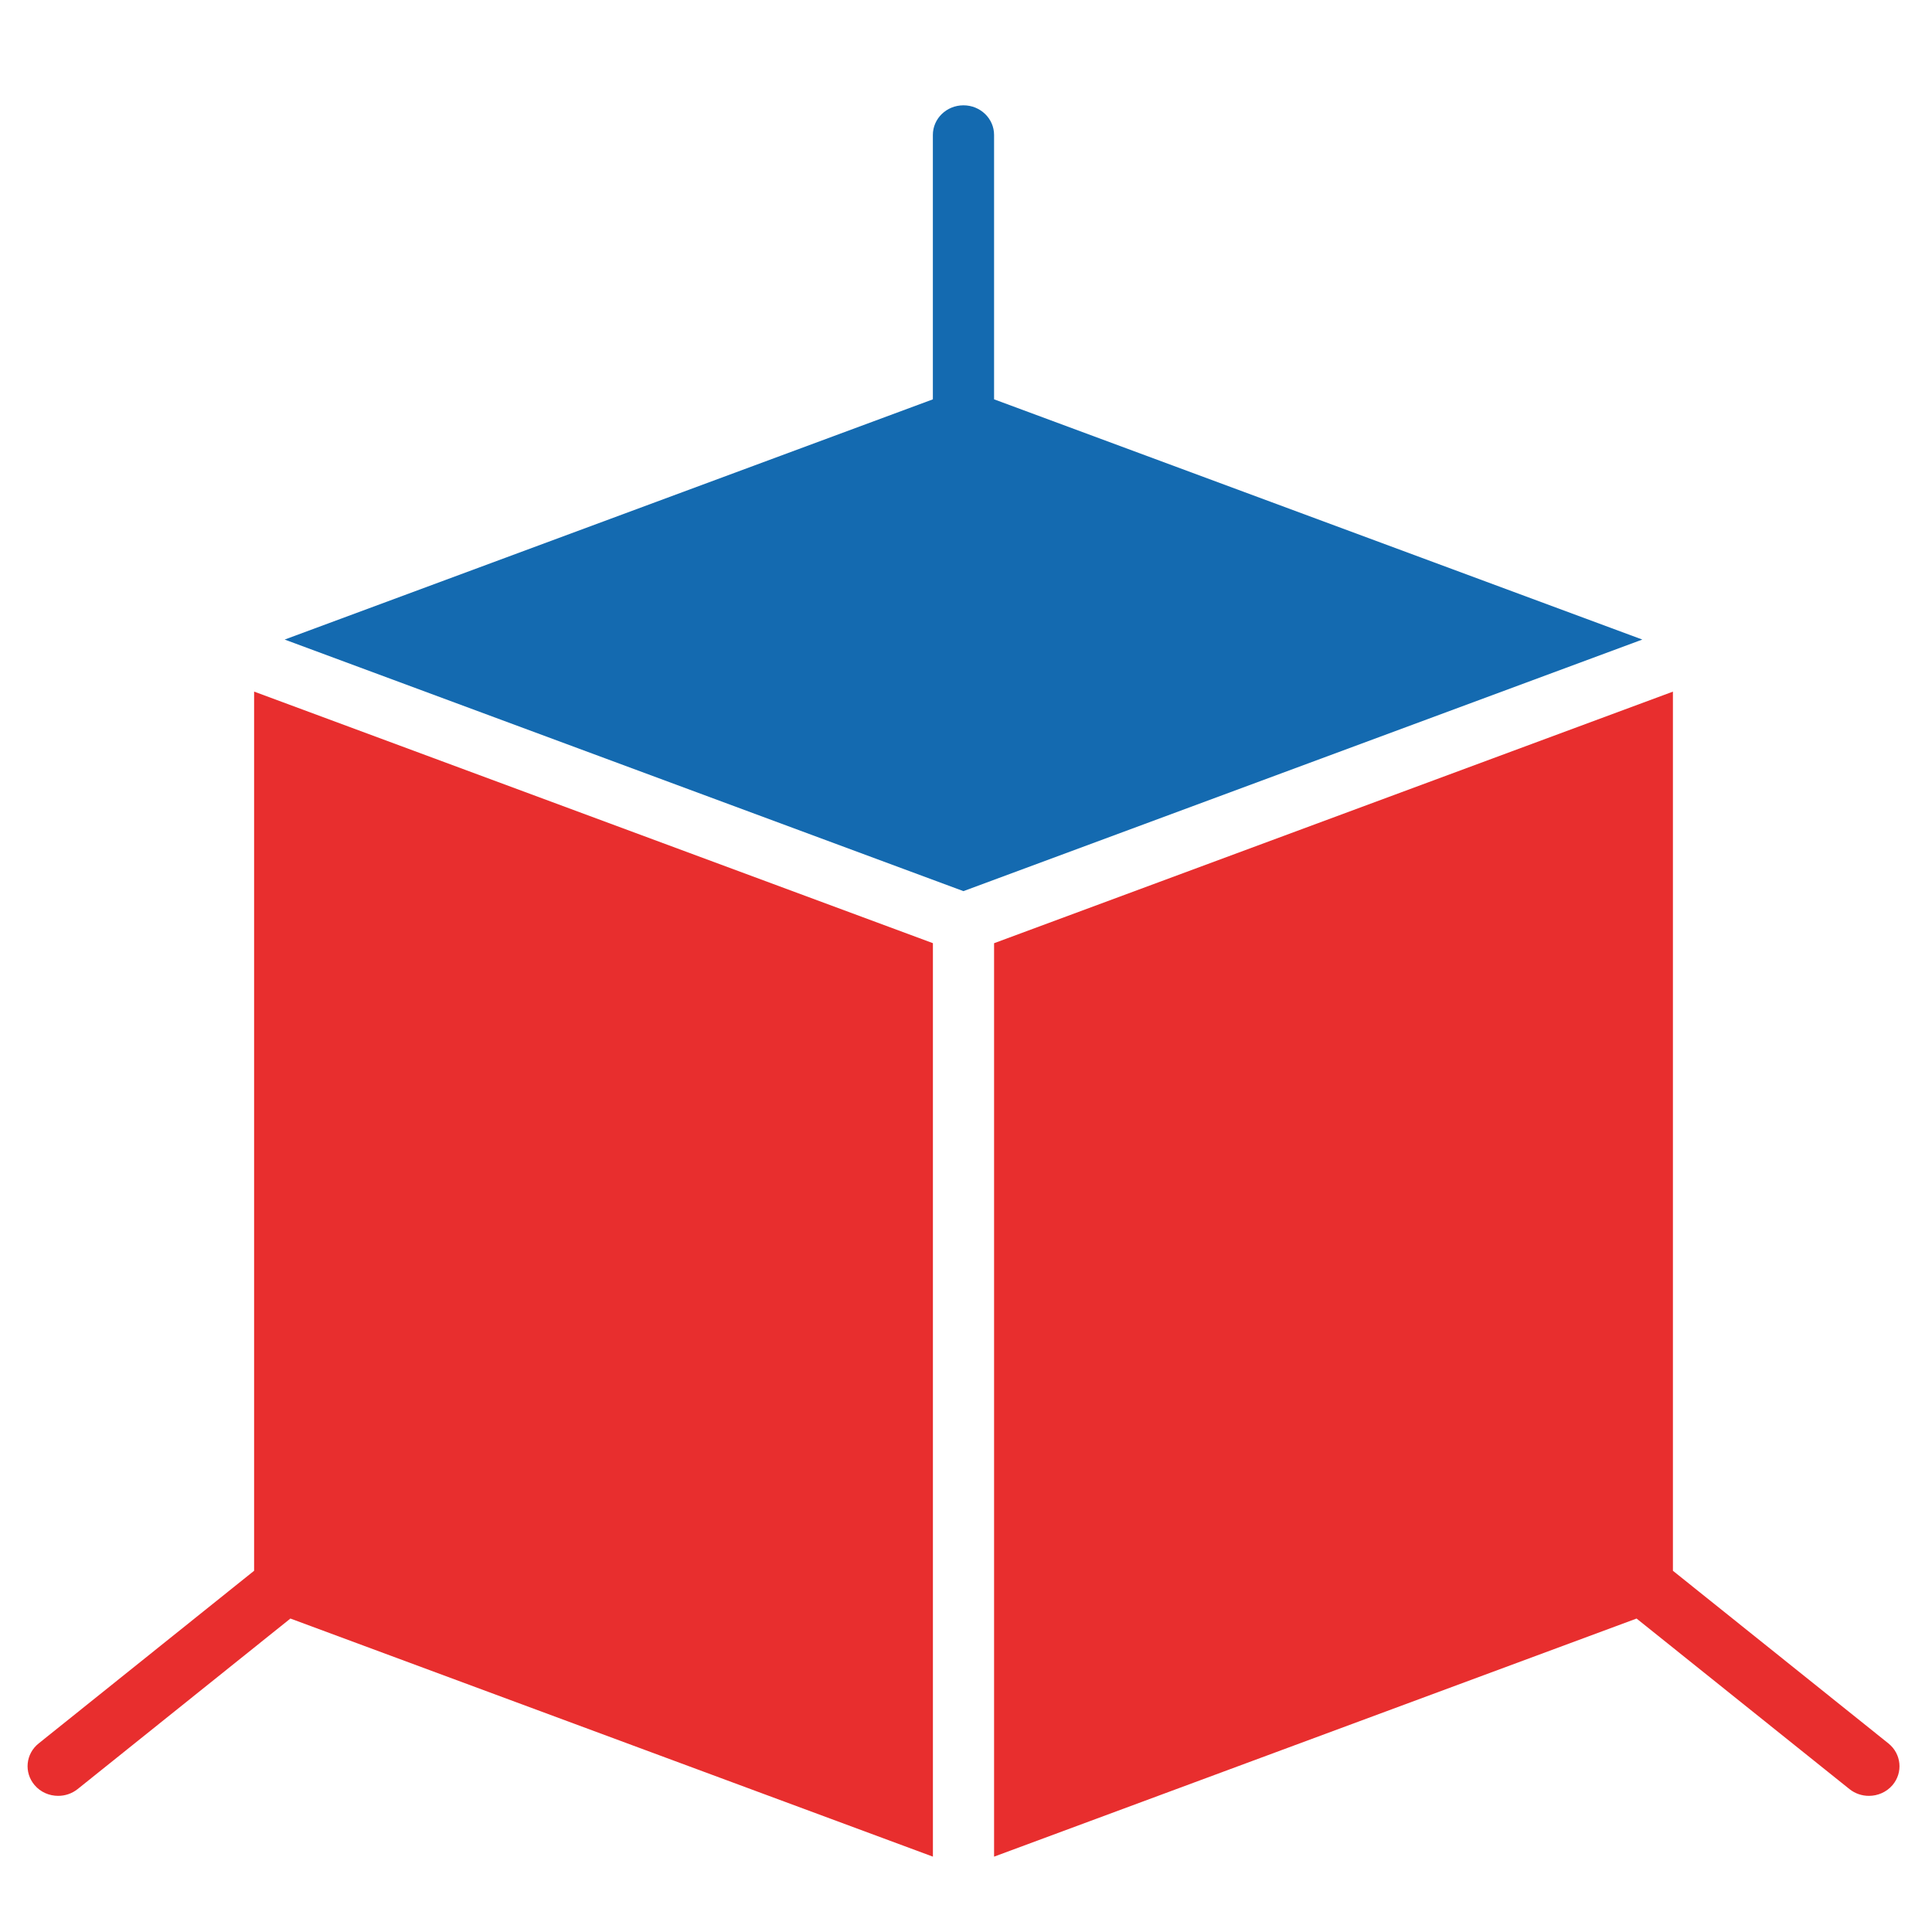
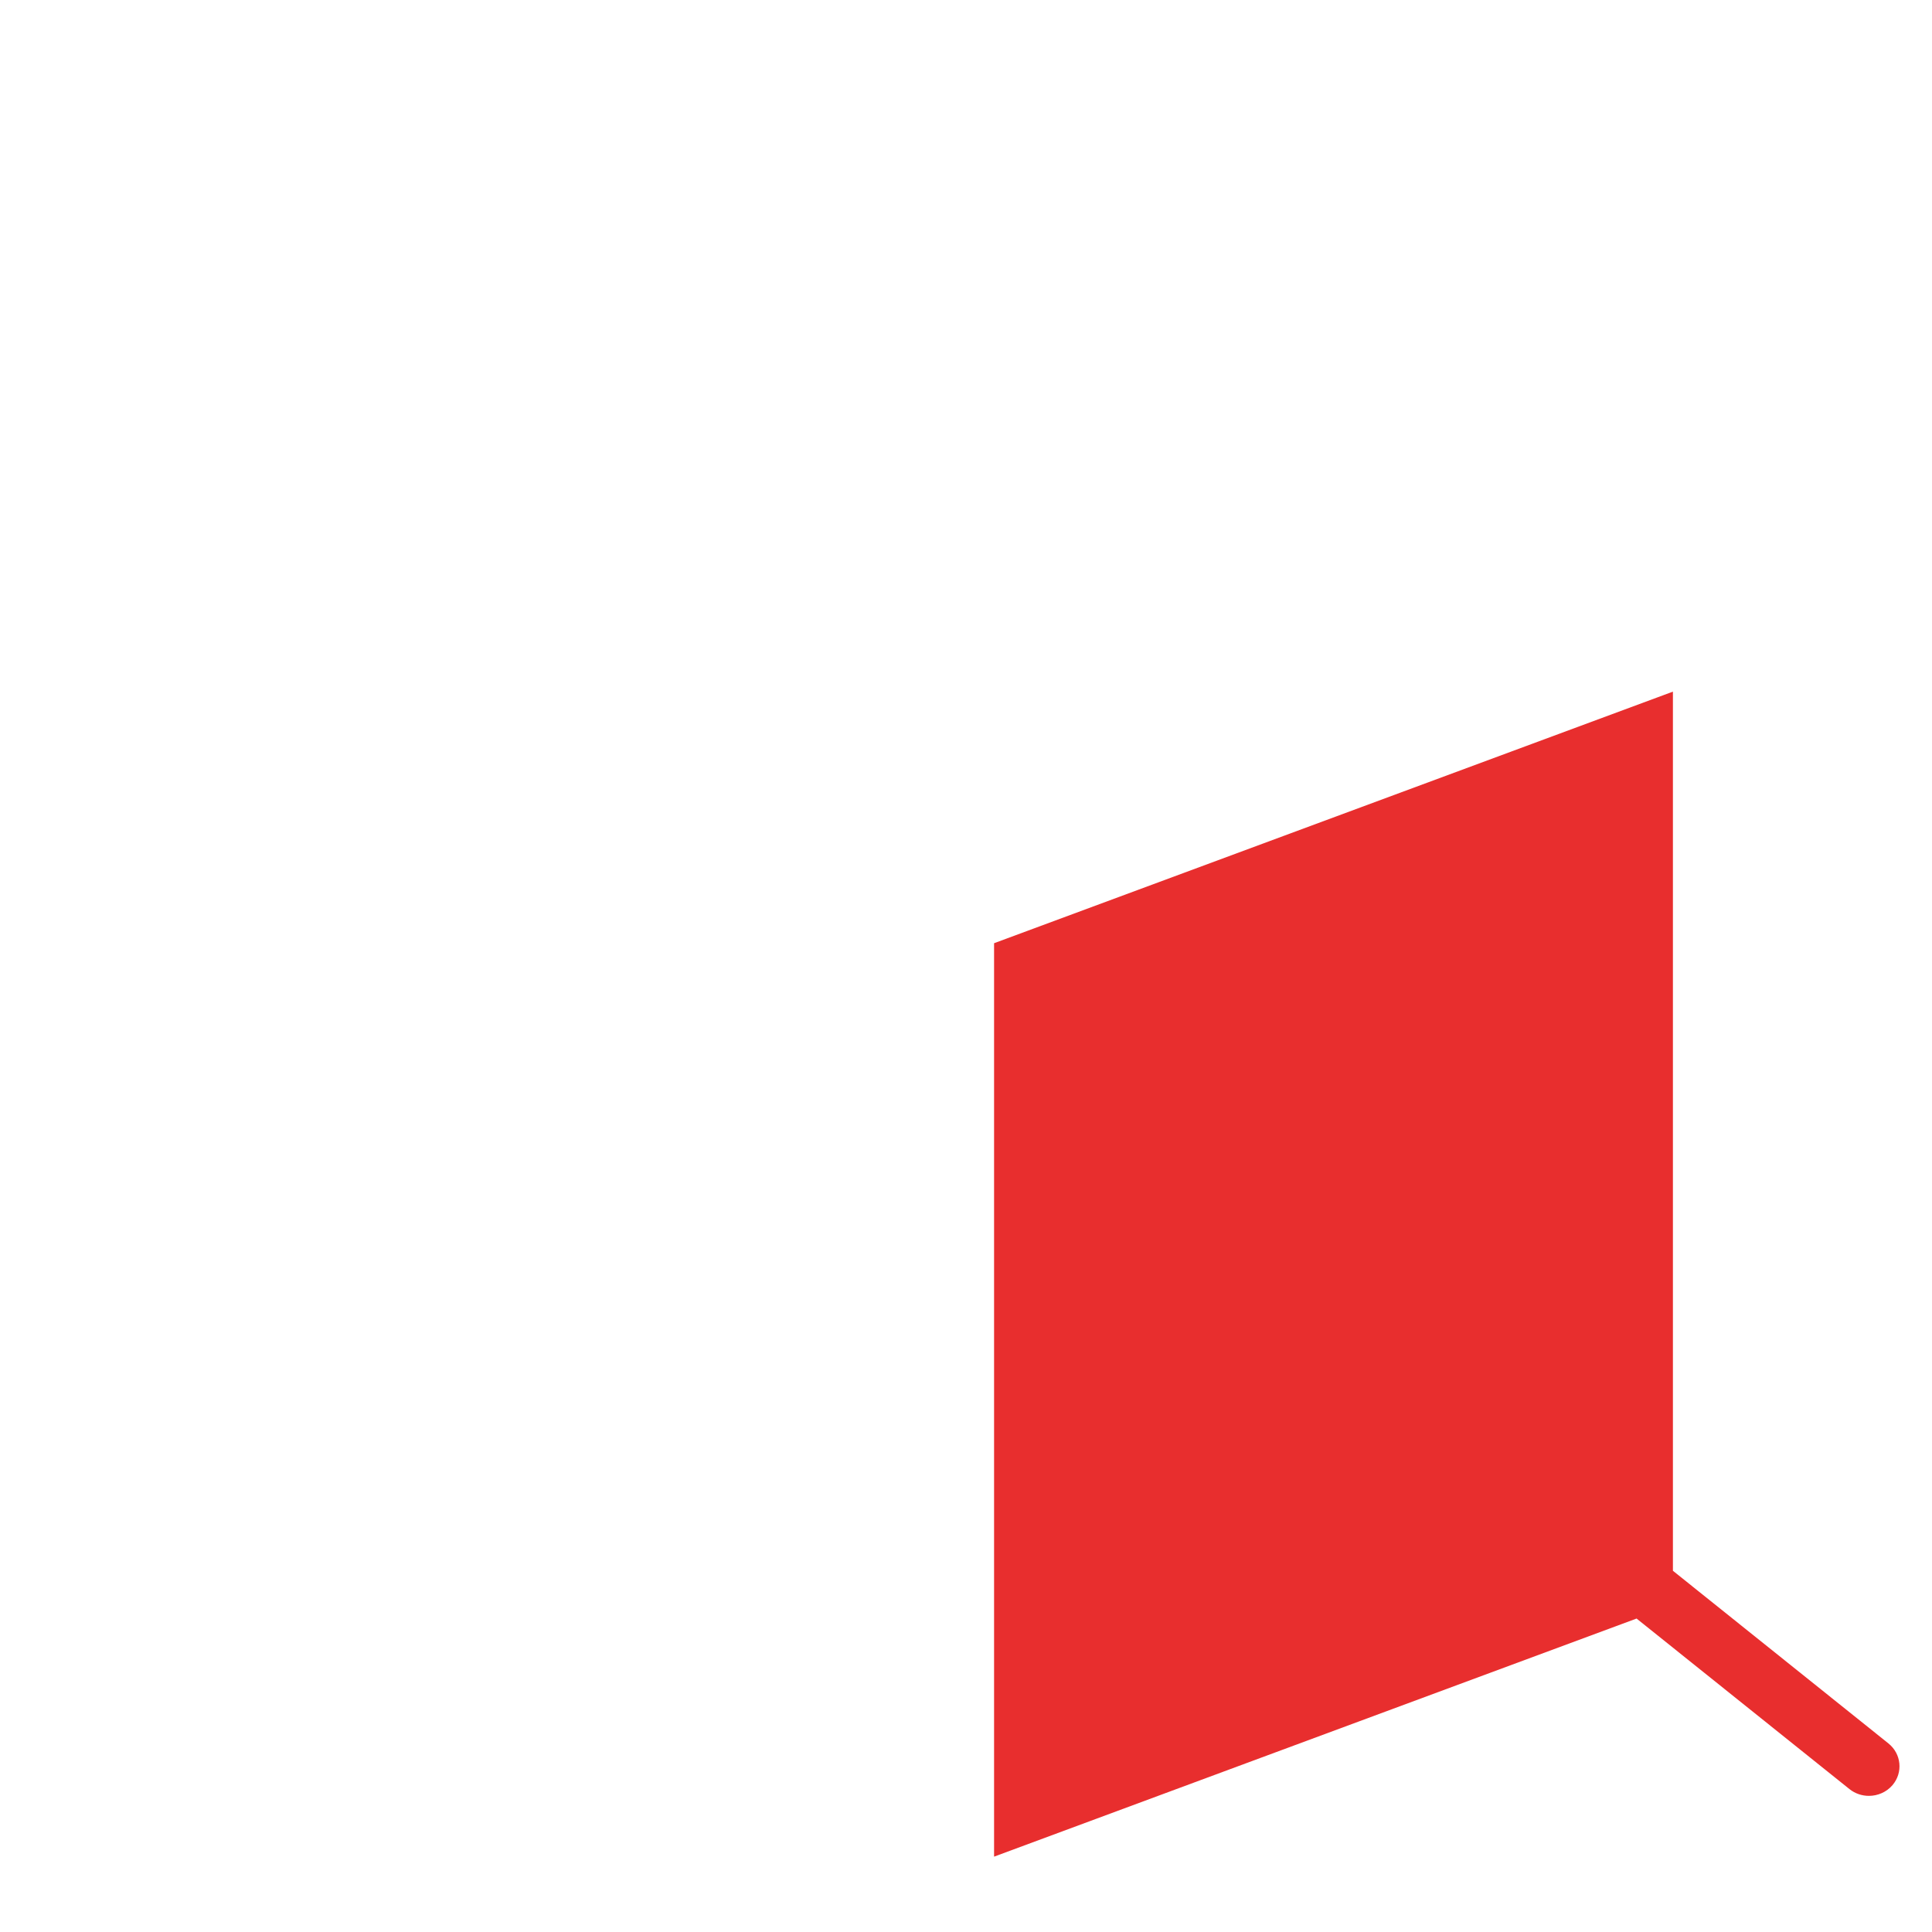
<svg xmlns="http://www.w3.org/2000/svg" id="Layer_1" data-name="Layer 1" viewBox="0 0 512 512">
  <defs>
    <style>
      .cls-1 {
        fill: #146ab0;
      }

      .cls-2 {
        fill: #e82e2e;
      }
    </style>
  </defs>
-   <path class="cls-2" d="M247.23,249.95l-179.89-66.67v232.99l-57.1,45.76c-3.45,2.76-3.92,7.7-1.07,11.05,1.6,1.88,3.91,2.84,6.25,2.84,1.82,0,3.64-.59,5.16-1.8l56.38-45.19,170.27,63.1v-242.08Z" />
-   <path class="cls-1" d="M263.44,105.82V35.76c0-4.33-3.62-7.85-8.11-7.85s-8.11,3.52-8.11,7.85v70.07l-171.78,63.66,179.88,66.67,179.91-66.67-171.8-63.67Z" />
  <path class="cls-2" d="M500.46,462.03l-57.12-45.76v-232.98l-179.9,66.67v242.07l170.27-63.1,56.41,45.19c1.51,1.21,3.34,1.8,5.16,1.8,2.34,0,4.66-.98,6.25-2.84,2.85-3.35,2.36-8.29-1.07-11.05Z" />
</svg>